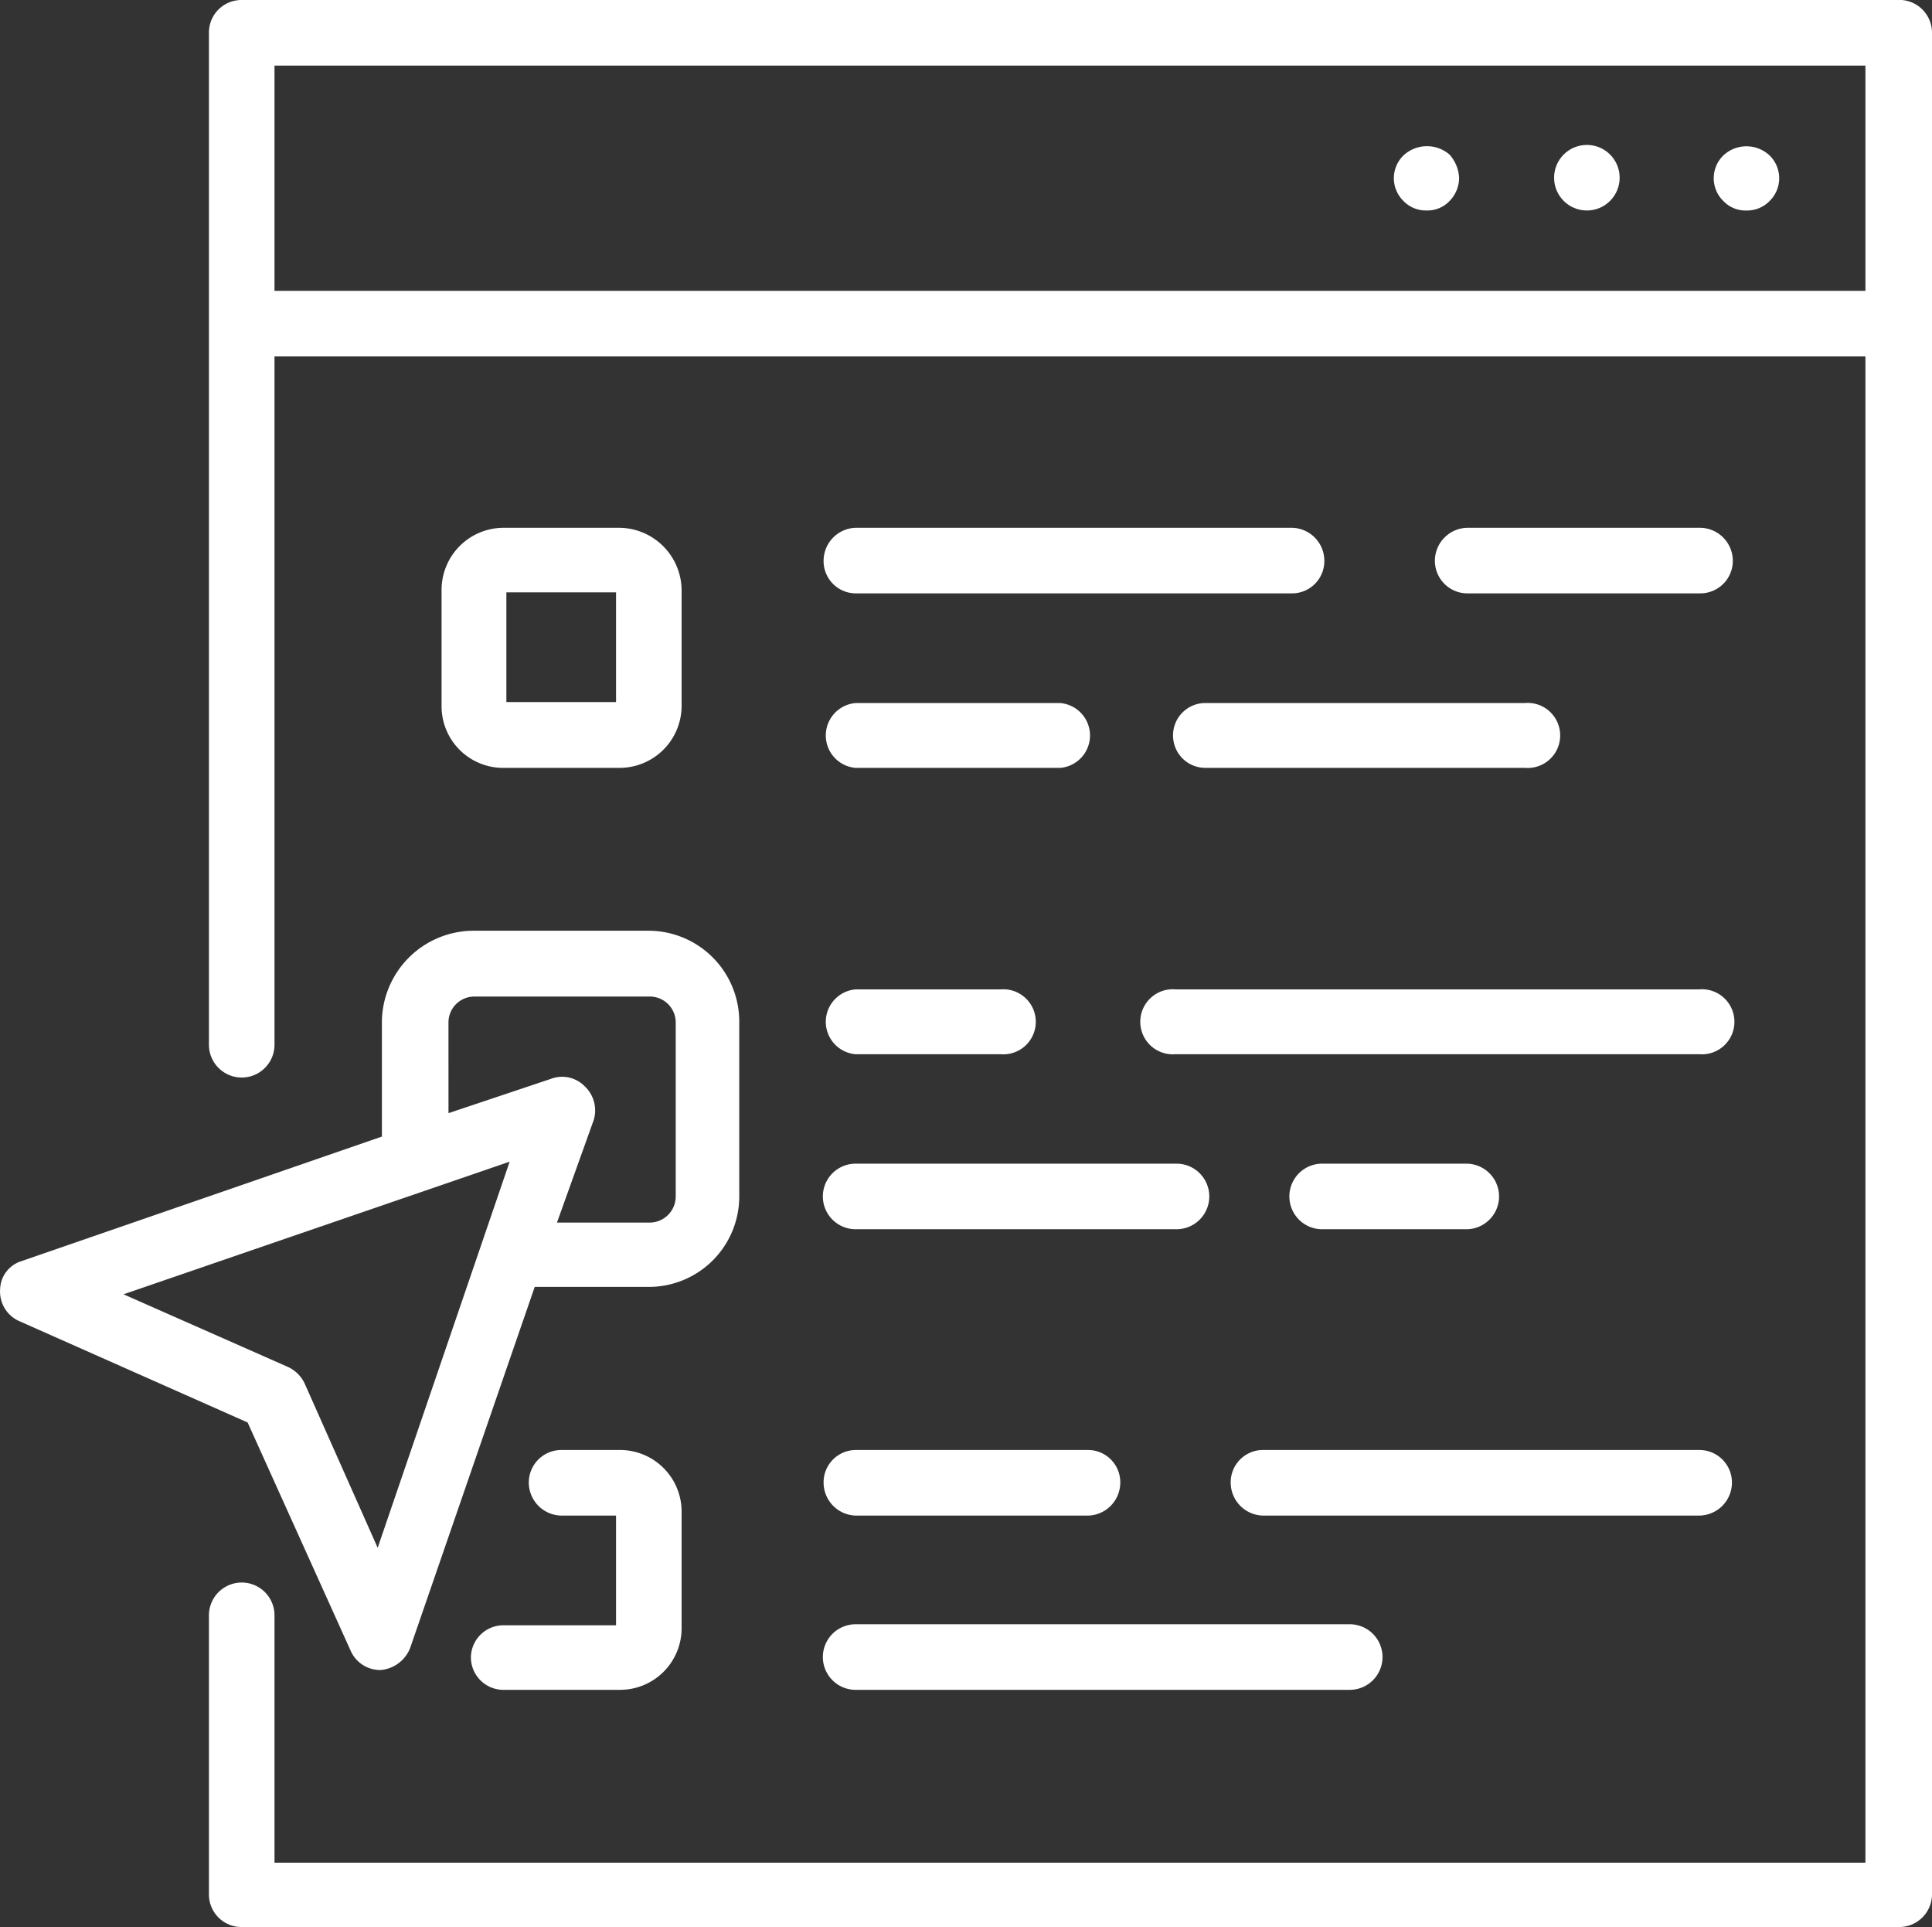
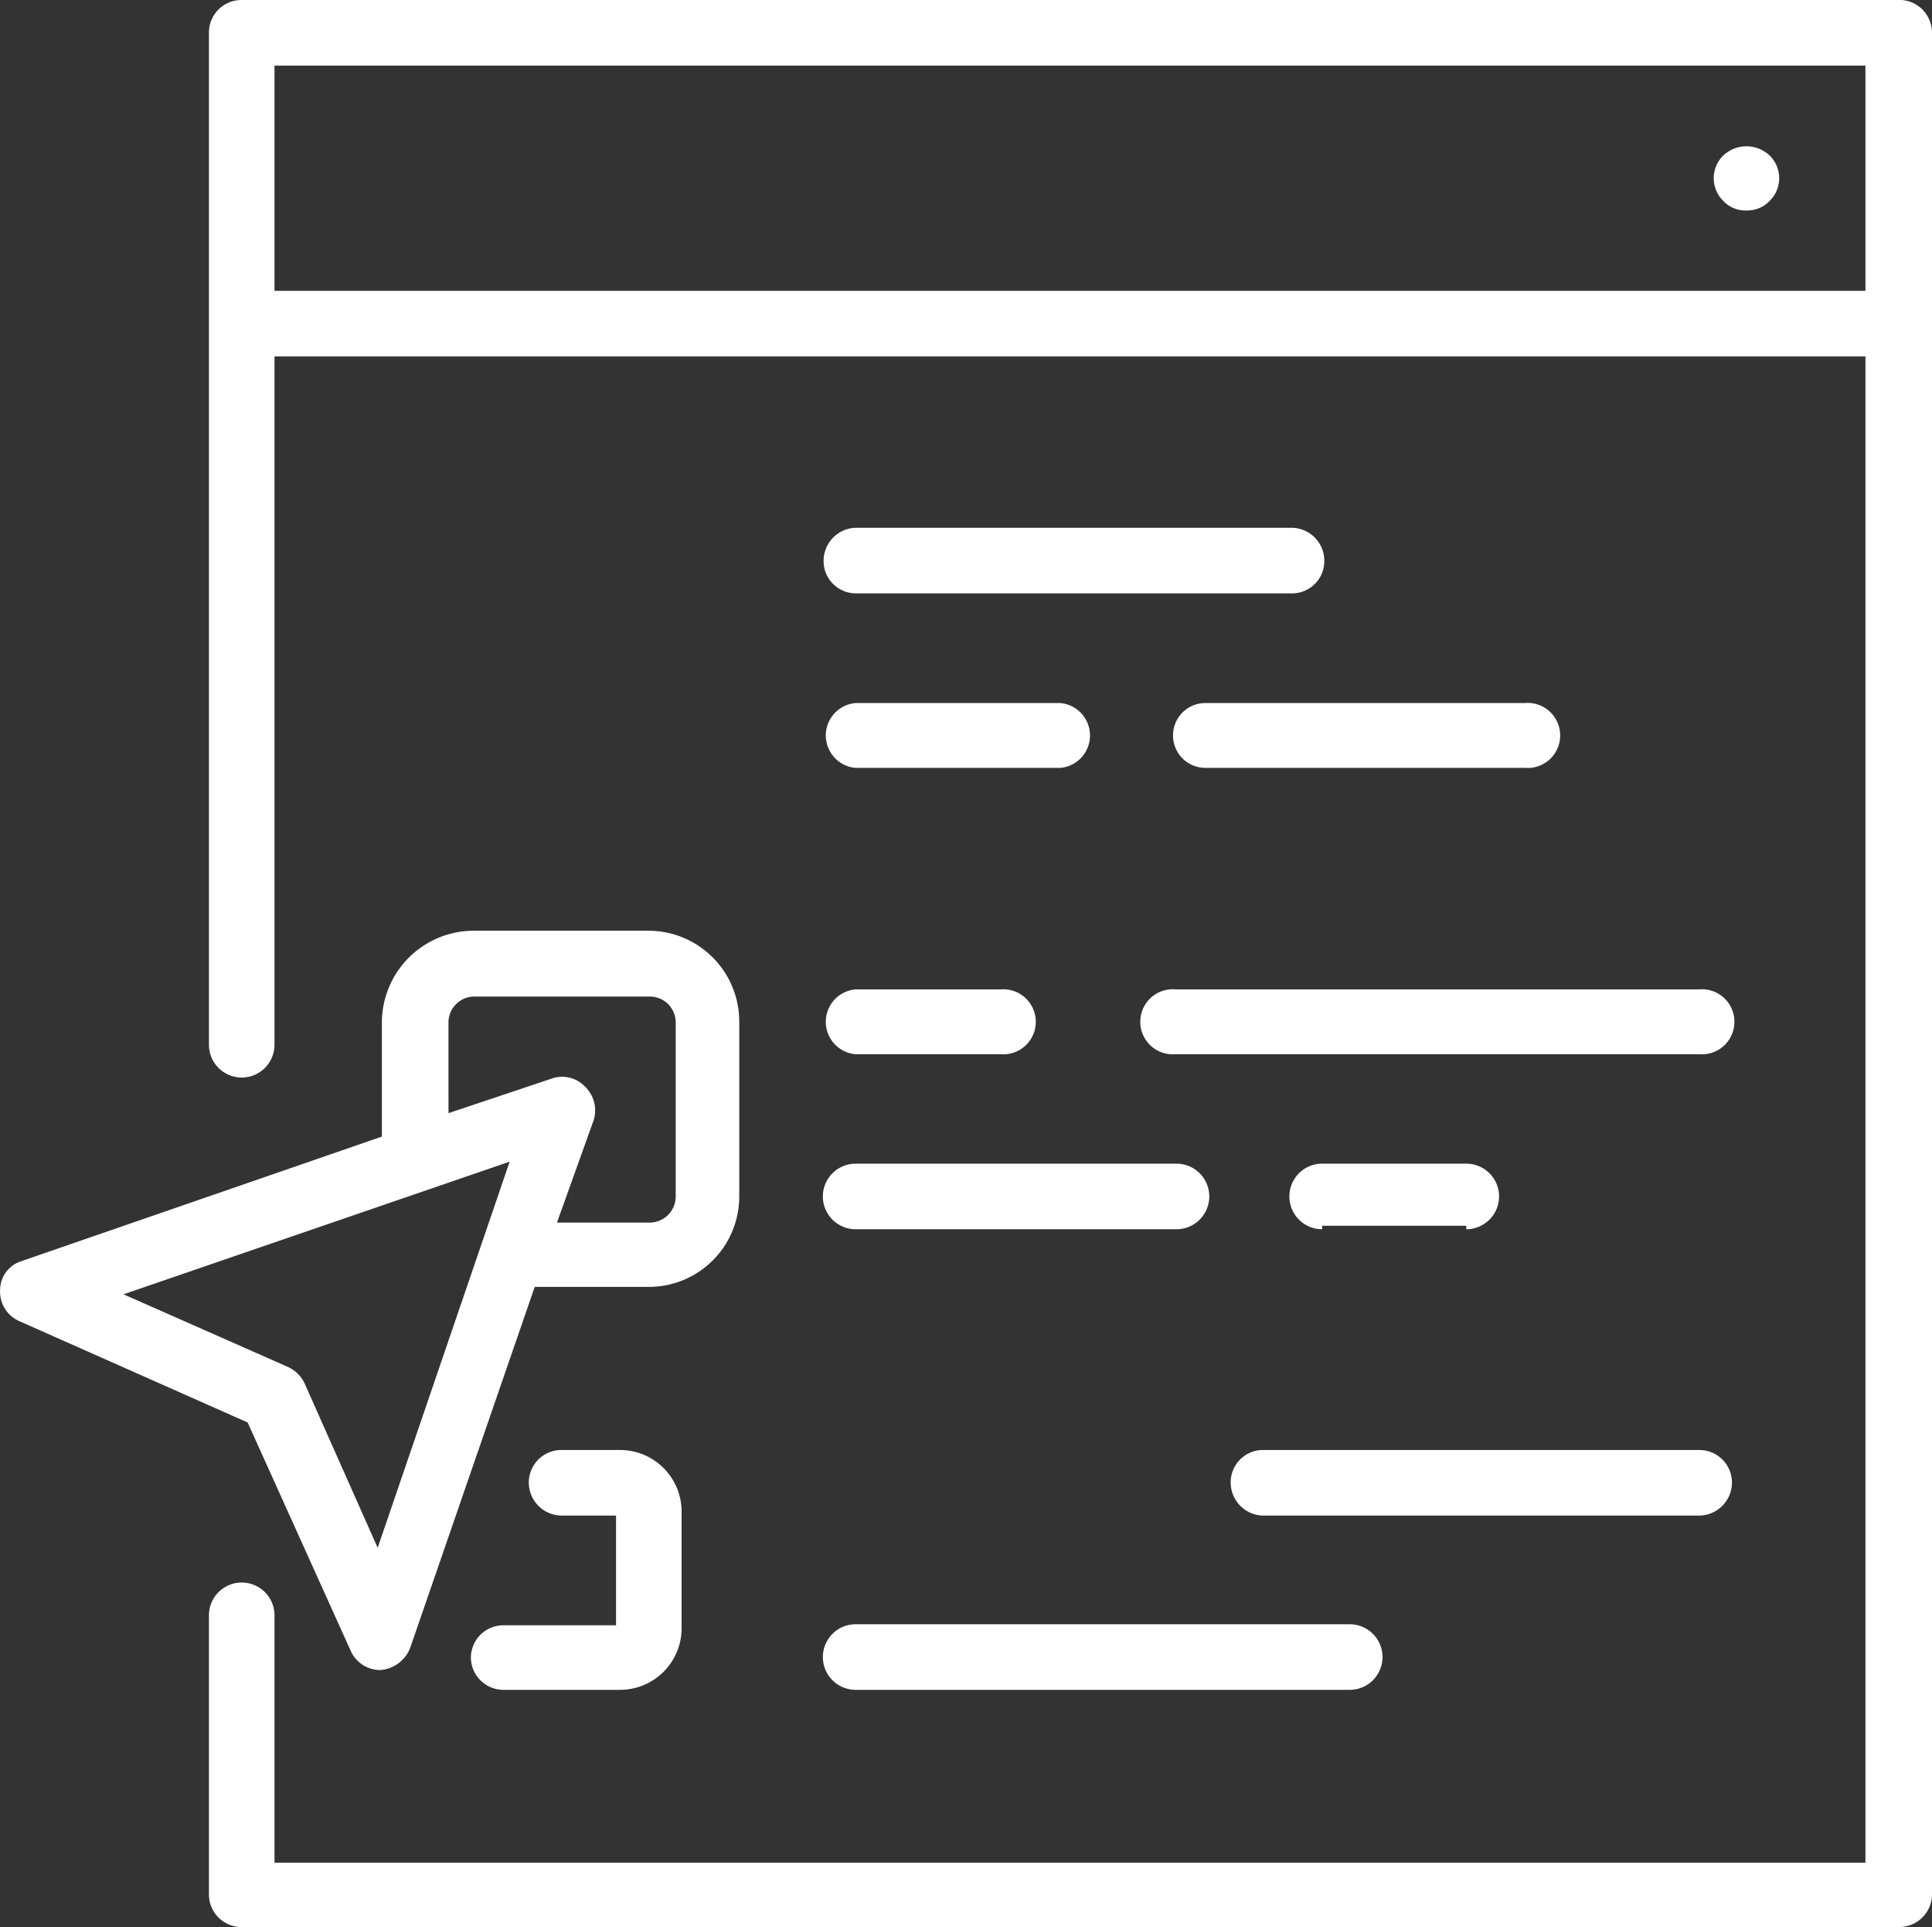
<svg xmlns="http://www.w3.org/2000/svg" width="83.98" height="83.746" viewBox="0 0 83.98 83.746">
  <rect x="0" y="0" width="83.98" height="83.746" fill="#333333" stroke="none" />
  <g id="noun_select_item_3282730" data-name="noun_select item_3282730" transform="translate(-11.435 -11.56)">
    <path id="Path_366" data-name="Path 366" d="M93.243,11.71H21.195a1.264,1.264,0,0,0-1.275,1.275V56.963a1.275,1.275,0,0,0,2.55,0V26.9H91.924V92.66H22.47v-10.9a1.275,1.275,0,0,0-2.55,0V93.881a1.264,1.264,0,0,0,1.275,1.275H93.243a1.275,1.275,0,0,0,1.275-1.275v-80.9a1.275,1.275,0,0,0-1.275-1.275ZM22.47,24.35V14.26H91.924V24.35Z" transform="translate(0.747 0)" fill="#fff" stroke="#fff" stroke-width="0.3" />
    <path id="Path_367" data-name="Path 367" d="M80.321,17.9a1.231,1.231,0,0,0,0,1.765,1.177,1.177,0,0,0,.9.37,1.21,1.21,0,0,0,.9-.37,1.231,1.231,0,0,0,0-1.765A1.318,1.318,0,0,0,80.321,17.9Z" transform="translate(6.129 0.523)" fill="#fff" stroke="#fff" stroke-width="0.3" />
-     <circle id="Ellipse_105" data-name="Ellipse 105" cx="1.275" cy="1.275" r="1.275" transform="translate(79.138 18.008)" fill="#fff" stroke="#fff" stroke-width="0.3" />
-     <path id="Path_368" data-name="Path 368" d="M67.561,17.9a1.231,1.231,0,0,0,0,1.765,1.2,1.2,0,0,0,.894.37,1.177,1.177,0,0,0,.9-.37,1.3,1.3,0,0,0,.37-.9,1.5,1.5,0,0,0-.37-.9A1.351,1.351,0,0,0,67.561,17.9Z" transform="translate(4.985 0.522)" fill="#fff" stroke="#fff" stroke-width="0.3" />
-     <path id="Path_369" data-name="Path 369" d="M36.784,42.894a2.55,2.55,0,0,0,2.55-2.517V35.31a2.582,2.582,0,0,0-2.55-2.55H31.717A2.55,2.55,0,0,0,29.2,35.31v5.067a2.528,2.528,0,0,0,2.517,2.517Zm-5.067-7.628h5.067v5.067H31.717Z" transform="translate(1.579 1.887)" fill="#fff" stroke="#fff" stroke-width="0.3" />
    <path id="Path_370" data-name="Path 370" d="M30.37,78.388a1.264,1.264,0,0,0,1.242,1.275h5.067a2.528,2.528,0,0,0,2.55-2.55V72.046a2.528,2.528,0,0,0-2.55-2.506H34.162a1.264,1.264,0,0,0-1.275,1.275,1.286,1.286,0,0,0,1.275,1.275h2.517v5.067H31.612A1.264,1.264,0,0,0,30.37,78.388Z" transform="translate(1.684 5.185)" fill="#fff" stroke="#fff" stroke-width="0.3" />
-     <path id="Path_371" data-name="Path 371" d="M80.162,32.76H70.1a1.286,1.286,0,0,0-1.275,1.275A1.264,1.264,0,0,0,70.1,35.31H80.2a1.264,1.264,0,0,0,1.275-1.275,1.286,1.286,0,0,0-1.308-1.275Z" transform="translate(5.132 1.887)" fill="#fff" stroke="#fff" stroke-width="0.3" />
    <path id="Path_372" data-name="Path 372" d="M64.664,32.76H45.682a1.286,1.286,0,0,0-1.242,1.275,1.253,1.253,0,0,0,1.242,1.275H64.664a1.253,1.253,0,0,0,1.242-1.275A1.286,1.286,0,0,0,64.664,32.76Z" transform="translate(2.945 1.887)" fill="#fff" stroke="#fff" stroke-width="0.3" />
    <path id="Path_373" data-name="Path 373" d="M58.38,41.025a1.253,1.253,0,0,0,1.231,1.242H73.526a1.264,1.264,0,1,0,0-2.517H59.611a1.253,1.253,0,0,0-1.231,1.275Z" transform="translate(4.195 2.513)" fill="#fff" stroke="#fff" stroke-width="0.3" />
    <path id="Path_374" data-name="Path 374" d="M45.674,42.267h8.892a1.264,1.264,0,0,0,0-2.517H45.674a1.264,1.264,0,0,0,0,2.517Z" transform="translate(2.953 2.514)" fill="#fff" stroke="#fff" stroke-width="0.3" />
    <path id="Path_375" data-name="Path 375" d="M81.217,51.17H58.454a1.264,1.264,0,1,0,0,2.517H81.217a1.264,1.264,0,1,0,0-2.517Z" transform="translate(4.078 3.537)" fill="#fff" stroke="#fff" stroke-width="0.3" />
    <path id="Path_376" data-name="Path 376" d="M45.674,53.688h6.3a1.264,1.264,0,1,0,0-2.517h-6.3a1.264,1.264,0,0,0,0,2.517Z" transform="translate(2.953 3.537)" fill="#fff" stroke="#fff" stroke-width="0.3" />
-     <path id="Path_377" data-name="Path 377" d="M70.56,60.67a1.275,1.275,0,0,0,0-2.55H64.295a1.275,1.275,0,1,0,0,2.55Z" transform="translate(4.611 4.161)" fill="#fff" stroke="#fff" stroke-width="0.3" />
+     <path id="Path_377" data-name="Path 377" d="M70.56,60.67a1.275,1.275,0,0,0,0-2.55H64.295a1.275,1.275,0,1,0,0,2.55" transform="translate(4.611 4.161)" fill="#fff" stroke="#fff" stroke-width="0.3" />
    <path id="Path_378" data-name="Path 378" d="M45.685,60.67H59.632a1.275,1.275,0,0,0,0-2.55H45.685a1.275,1.275,0,1,0,0,2.55Z" transform="translate(2.943 4.161)" fill="#fff" stroke="#fff" stroke-width="0.3" />
    <path id="Path_379" data-name="Path 379" d="M60.68,70.815a1.286,1.286,0,0,0,1.242,1.275H80.893a1.286,1.286,0,0,0,1.275-1.275,1.264,1.264,0,0,0-1.275-1.275H61.922a1.253,1.253,0,0,0-1.242,1.275Z" transform="translate(4.401 5.185)" fill="#fff" stroke="#fff" stroke-width="0.3" />
-     <path id="Path_380" data-name="Path 380" d="M45.682,72.09H55.805a1.286,1.286,0,0,0,1.231-1.275,1.253,1.253,0,0,0-1.275-1.275H45.682a1.253,1.253,0,0,0-1.242,1.275,1.286,1.286,0,0,0,1.242,1.275Z" transform="translate(2.945 5.185)" fill="#fff" stroke="#fff" stroke-width="0.3" />
    <path id="Path_381" data-name="Path 381" d="M45.685,79.04H67.162a1.275,1.275,0,1,0,0-2.55H45.685a1.275,1.275,0,1,0,0,2.55Z" transform="translate(2.943 5.808)" fill="#fff" stroke="#fff" stroke-width="0.3" />
    <path id="Path_382" data-name="Path 382" d="M26.813,79.907a1.253,1.253,0,0,0,1.155.752h0a1.362,1.362,0,0,0,1.155-.861l5.448-15.789h5.067a3.781,3.781,0,0,0,3.781-3.781V52.655a3.8,3.8,0,0,0-3.781-3.825H32.01a3.846,3.846,0,0,0-3.825,3.825v5.078L12.418,63.181a1.166,1.166,0,0,0-.828,1.09,1.253,1.253,0,0,0,.752,1.242l9.97,4.424Zm3.966-27.241a1.275,1.275,0,0,1,1.275-1.275h7.628a1.275,1.275,0,0,1,1.275,1.275v7.573a1.286,1.286,0,0,1-1.275,1.275h-4.25L37.1,56.861a1.286,1.286,0,0,0-.349-1.308,1.22,1.22,0,0,0-1.318-.294l-4.653,1.558Zm3.051,5.808L27.87,75.908l-3.334-7.5a1.34,1.34,0,0,0-.643-.632l-7.5-3.313Z" transform="translate(0 3.328)" fill="#fff" stroke="#fff" stroke-width="0.3" />
  </g>
</svg>